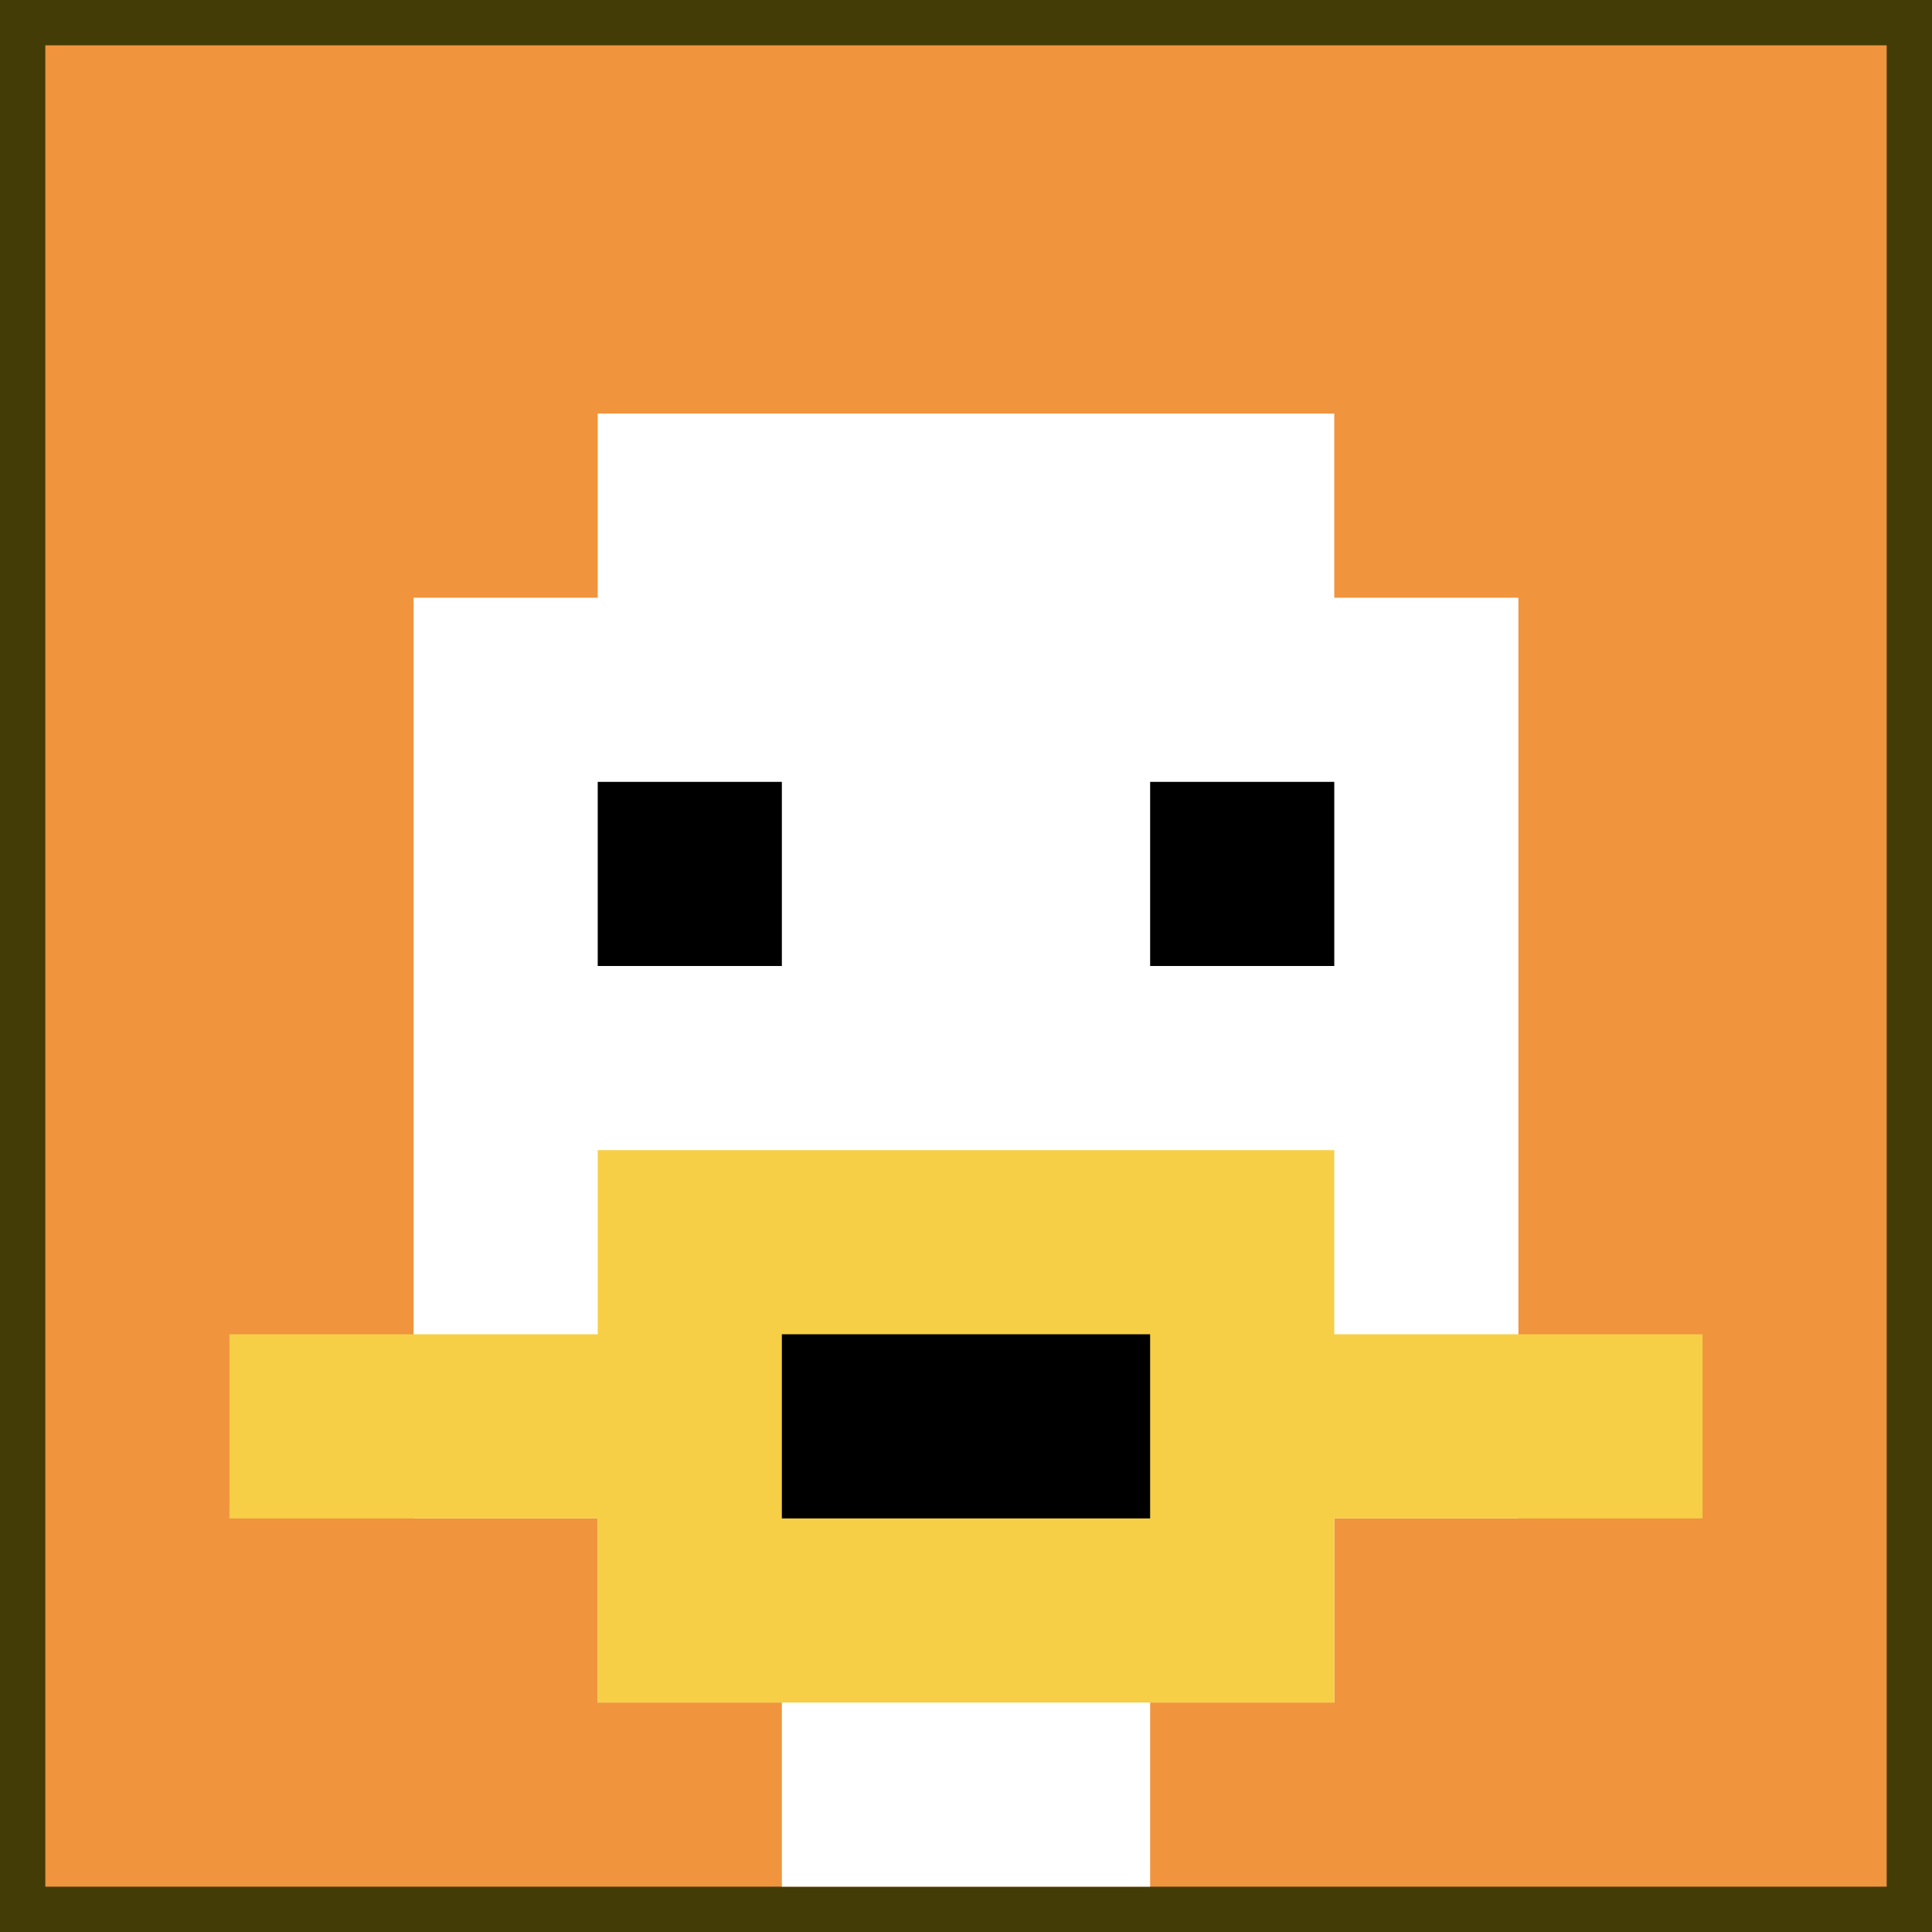
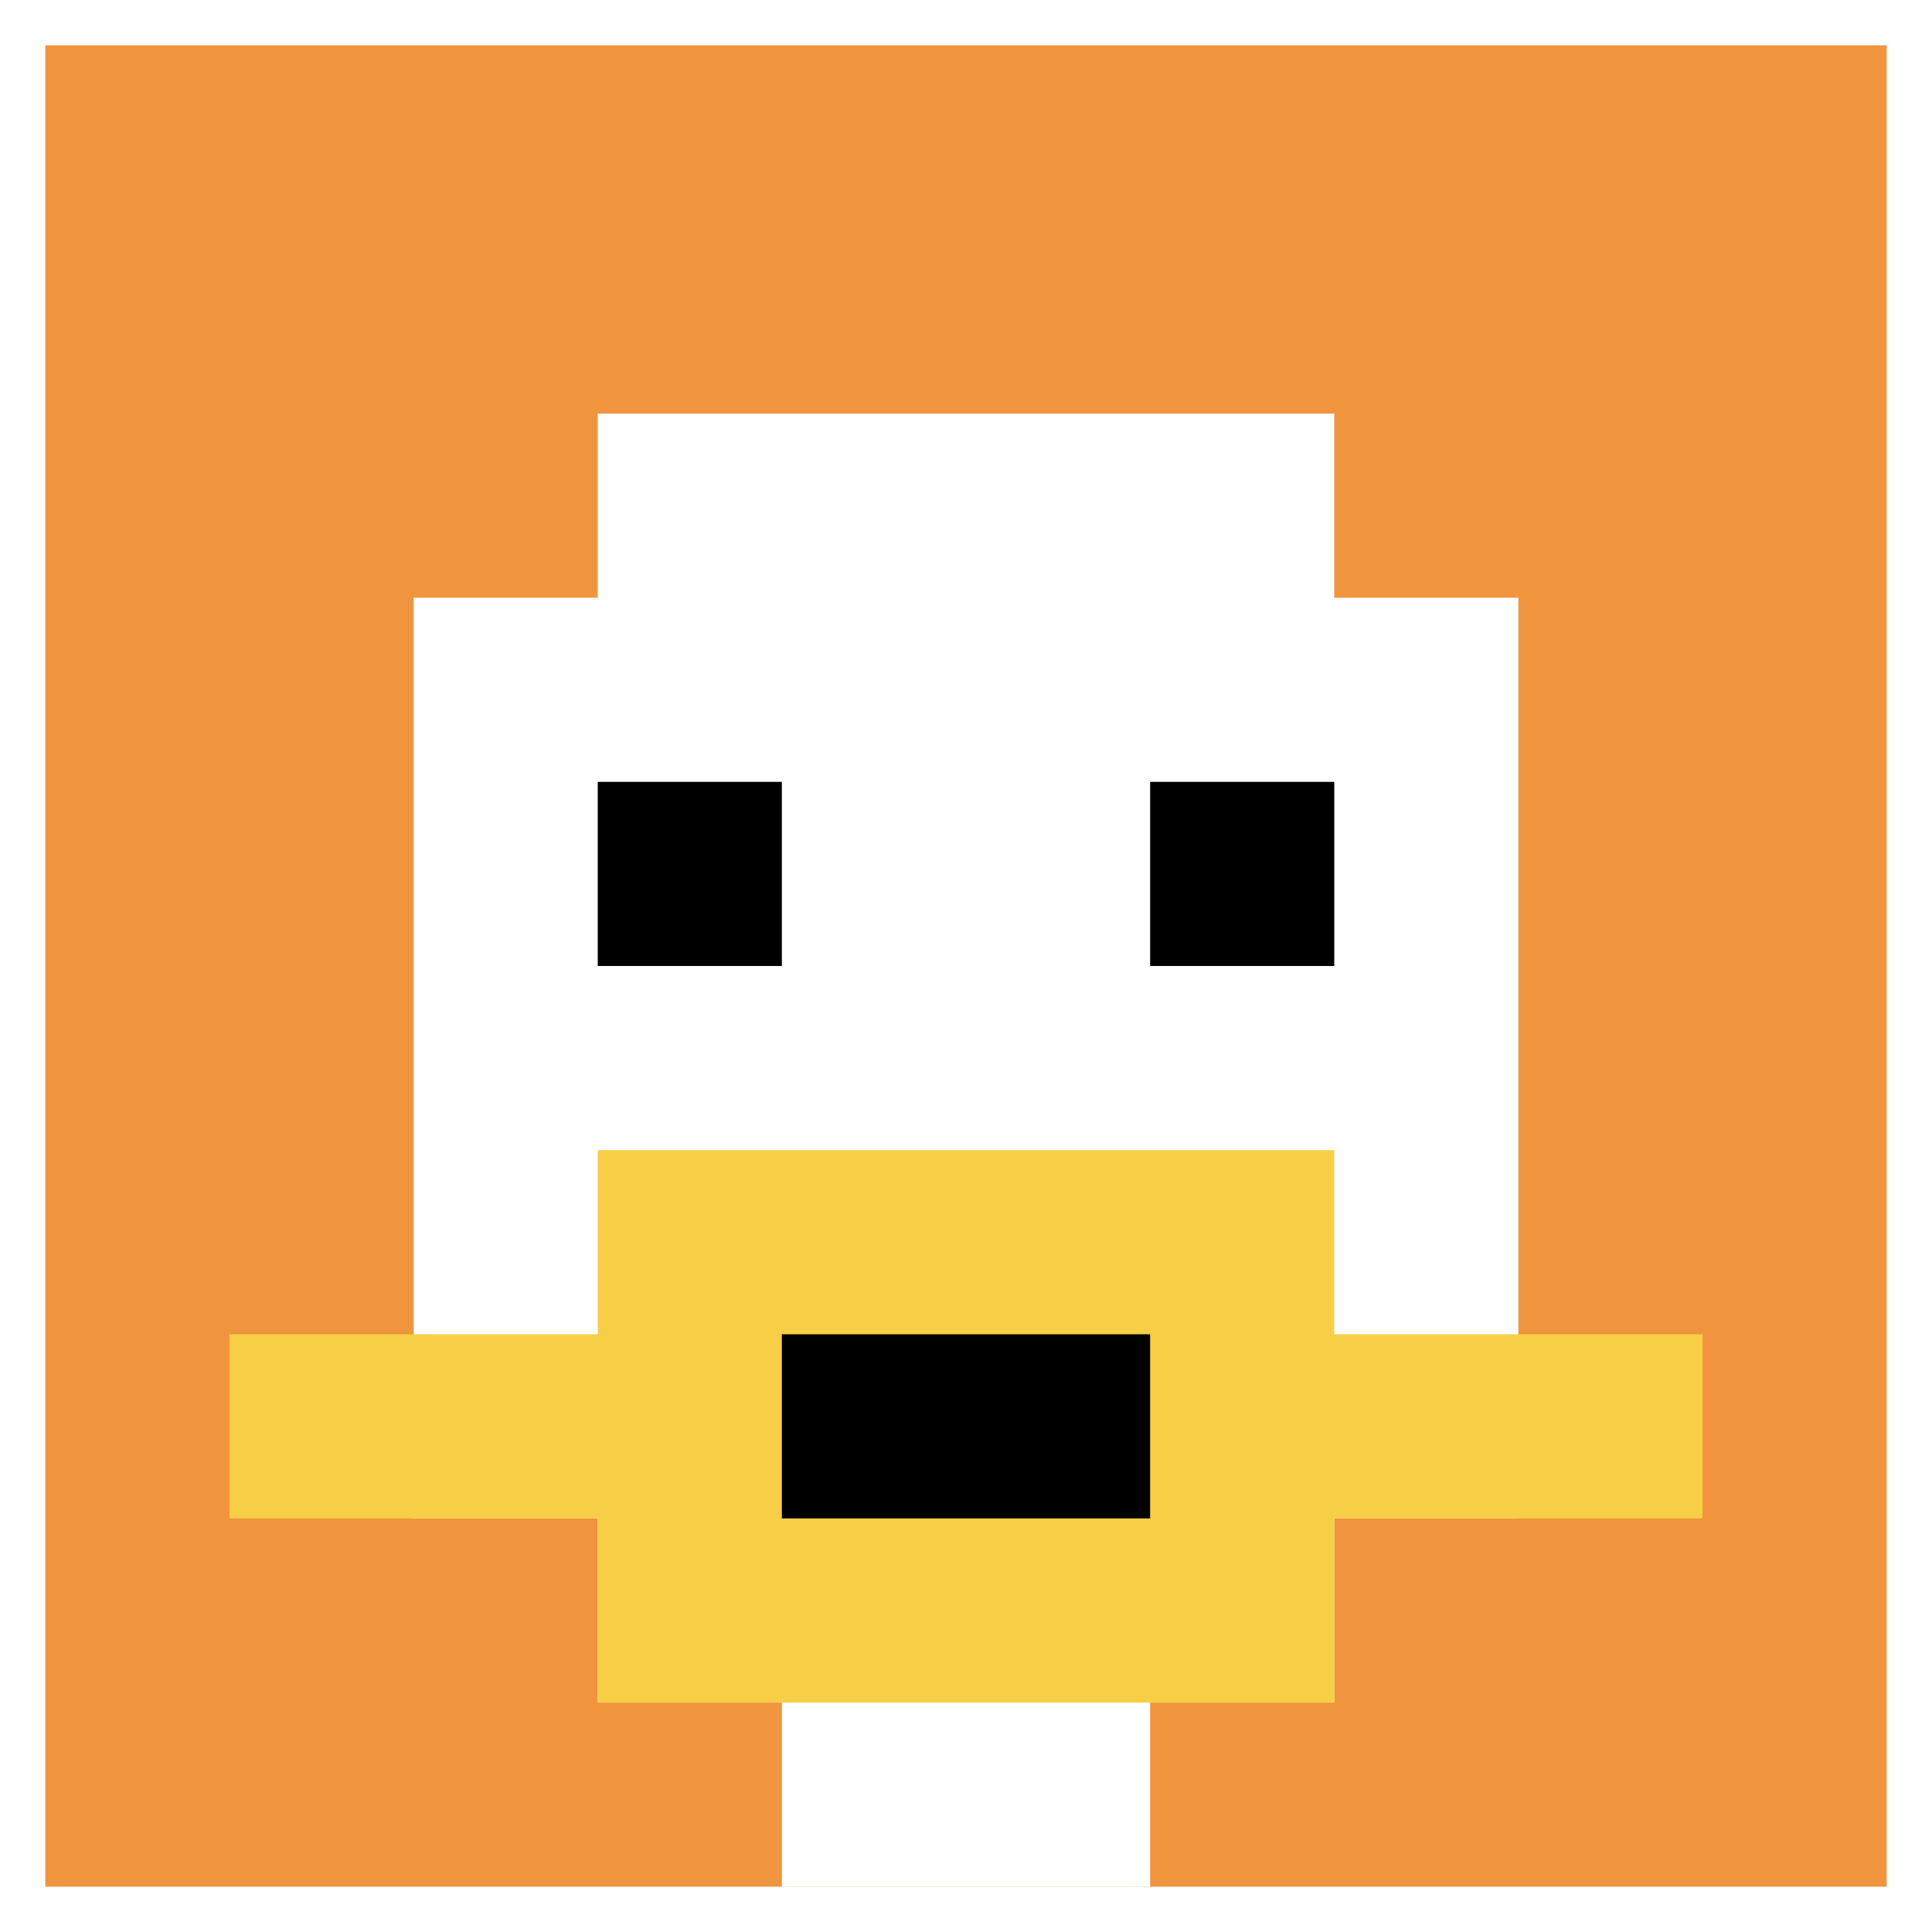
<svg xmlns="http://www.w3.org/2000/svg" version="1.1" width="810" height="810">
  <title>'goose-pfp-381248' by Dmitri Cherniak</title>
  <desc>seed=381248
backgroundColor=#433c06
padding=54
innerPadding=19
timeout=400
dimension=1
border=false
Save=function(){return n.handleSave()}
frame=387

Rendered at Sun Sep 15 2024 00:50:08 GMT-0700 (Pacific Daylight Time)
Generated in &lt;1ms
</desc>
  <defs />
-   <rect width="100%" height="100%" fill="#433c06" />
  <g>
    <g id="0-0">
      <rect x="19" y="19" height="772" width="772" fill="#F0943E" />
      <g>
        <rect id="19-19-3-2-4-7" x="250.6" y="173.4" width="308.8" height="540.4" fill="#ffffff" />
        <rect id="19-19-2-3-6-5" x="173.4" y="250.6" width="463.2" height="386" fill="#ffffff" />
        <rect id="19-19-4-8-2-2" x="327.8" y="636.6" width="154.4" height="154.4" fill="#ffffff" />
        <rect id="19-19-1-7-8-1" x="96.2" y="559.4" width="617.6" height="77.2" fill="#F7CF46" />
        <rect id="19-19-3-6-4-3" x="250.6" y="482.2" width="308.8" height="231.6" fill="#F7CF46" />
        <rect id="19-19-4-7-2-1" x="327.8" y="559.4" width="154.4" height="77.2" fill="#000000" />
        <rect id="19-19-3-4-1-1" x="250.6" y="327.8" width="77.2" height="77.2" fill="#000000" />
        <rect id="19-19-6-4-1-1" x="482.2" y="327.8" width="77.2" height="77.2" fill="#000000" />
      </g>
      <rect x="19" y="19" stroke="white" stroke-width="0" height="772" width="772" fill="none" />
    </g>
  </g>
</svg>